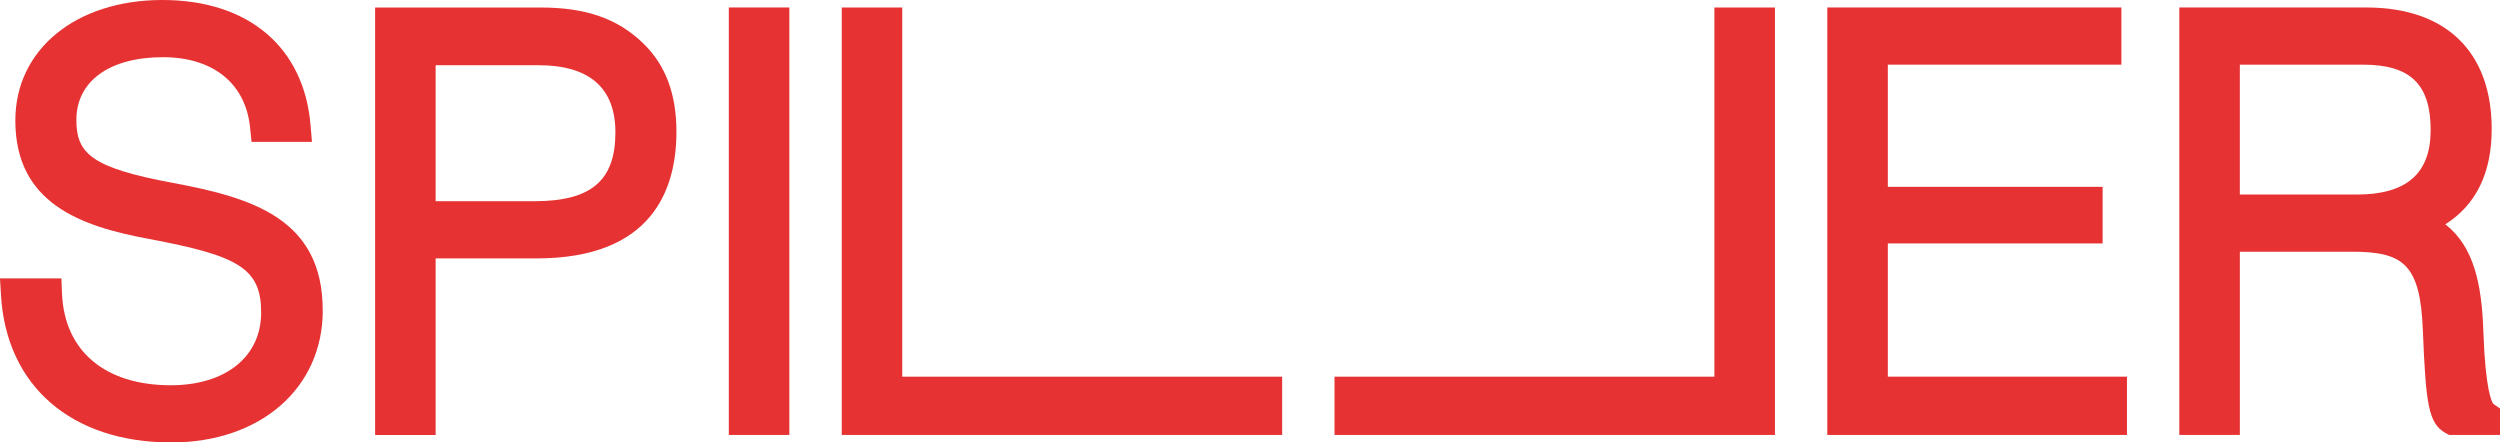
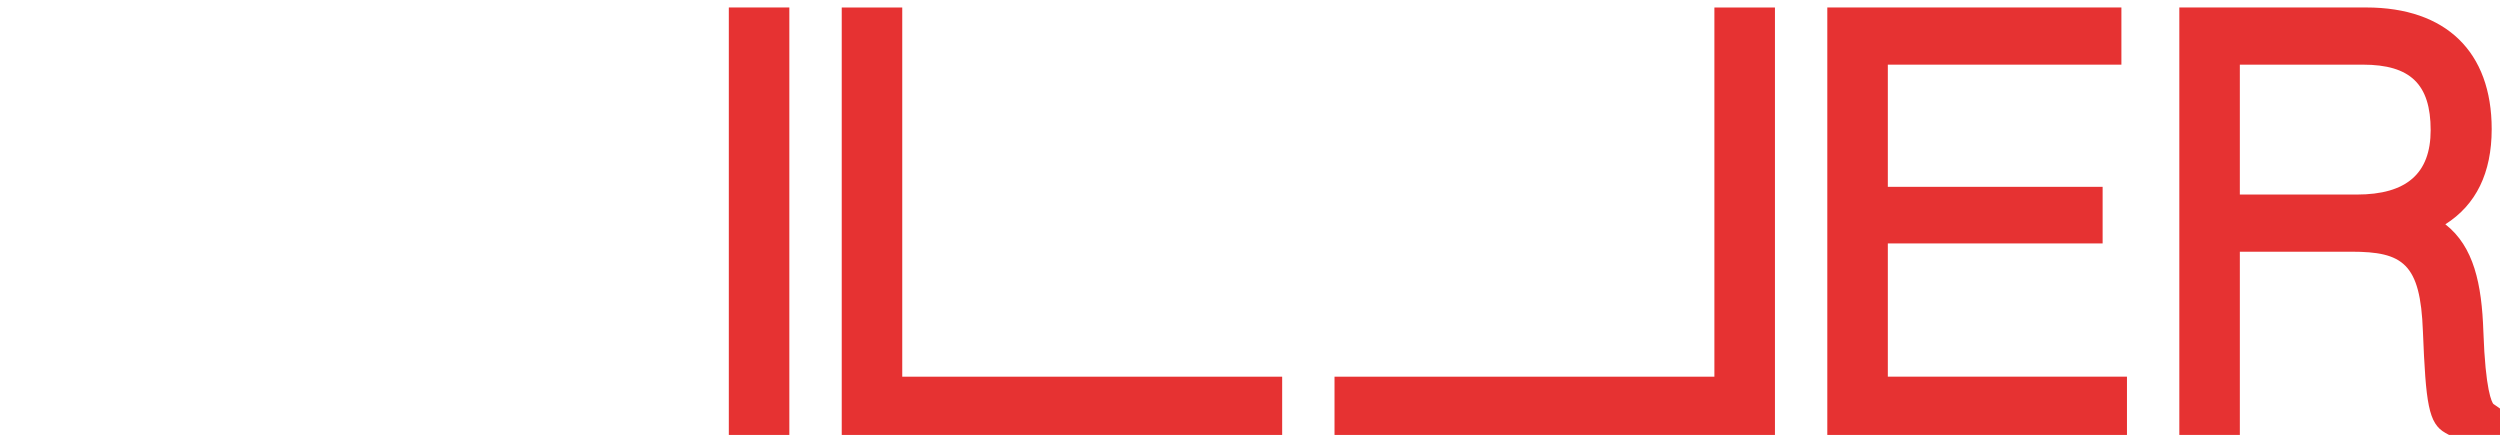
<svg xmlns="http://www.w3.org/2000/svg" id="Laag_1" data-name="Laag 1" viewBox="0 0 682.85 120.85">
  <defs>
    <style>      .cls-1 {        fill: #e63232;        stroke-width: 0px;      }    </style>
  </defs>
-   <path class="cls-1" d="M88.16,84.77c0,21.24-17.01,36.08-41.38,36.08C19.54,120.85,1.72,105.43.27,80.63l-.27-4.58h16.77l.17,4.15c.65,15.67,11.74,25.03,29.69,25.03,15,0,24.7-7.8,24.7-19.86s-6.13-15.5-30.49-20.08c-19.03-3.5-36.65-9.84-36.65-32.38C4.19,13.53,20.71,0,44.36,0s38.65,13.04,40.45,34.05l.4,4.7h-16.51l-.39-3.9c-1.2-12.04-10.1-19.23-23.81-19.23-14.59,0-23.64,6.56-23.64,17.13,0,9.11,3.99,13.08,26.39,17.21,21.55,4.04,40.9,9.73,40.9,34.81Z" />
-   <path class="cls-1" d="M175.74,11.89c-7-6.81-15.67-9.84-28.13-9.84h-45.15v116.76h16.53v-48.23h27.56c31.58,0,38.21-18.8,38.21-34.57,0-10.34-2.96-18.23-9.02-24.12ZM118.99,17.81h28.02c13.98,0,21.08,6.17,21.08,18.35,0,13.18-6.62,18.8-22.14,18.8h-26.96V17.81Z" />
  <rect class="cls-1" x="199.07" y="2.04" width="16.53" height="116.76" />
  <g>
    <polygon class="cls-1" points="350.21 102.89 350.21 118.8 229.91 118.8 229.91 2.05 246.44 2.05 246.44 102.89 350.21 102.89" />
    <polygon class="cls-1" points="484.81 2.05 484.81 118.8 364.51 118.8 364.51 102.89 468.27 102.89 468.27 2.05 484.81 2.05" />
  </g>
  <polygon class="cls-1" points="580.96 102.88 580.96 118.8 499.11 118.8 499.11 2.04 579.44 2.04 579.44 17.66 515.64 17.66 515.64 51.03 574.31 51.03 574.31 66.49 515.64 66.49 515.64 102.88 580.96 102.88" />
-   <path class="cls-1" d="M681.05,110.36c-.41-.5-2.18-3.54-2.74-19.77-.44-13.02-2.59-23.23-10.39-29.33,8.4-5.31,12.66-14.03,12.66-26.01,0-21.11-12.49-33.21-34.27-33.21h-51.05v116.76h16.53v-50.05h30.44c14.08,0,18.88,3.14,19.56,21.7.8,19.86,1.51,25.19,6.13,27.79l1,.55h13.93v-7.2l-1.8-1.25ZM611.79,17.66h33.62c12.96,0,18.5,5.35,18.5,17.89,0,11.84-6.6,17.59-20.17,17.59h-31.95V17.66Z" />
+   <path class="cls-1" d="M681.05,110.36c-.41-.5-2.18-3.54-2.74-19.77-.44-13.02-2.59-23.23-10.39-29.33,8.4-5.31,12.66-14.03,12.66-26.01,0-21.11-12.49-33.21-34.27-33.21h-51.05v116.76h16.53v-50.05h30.44c14.08,0,18.88,3.14,19.56,21.7.8,19.86,1.51,25.19,6.13,27.79l1,.55h13.93v-7.2l-1.8-1.25ZM611.79,17.66h33.62c12.96,0,18.5,5.35,18.5,17.89,0,11.84-6.6,17.59-20.17,17.59h-31.95Z" />
</svg>